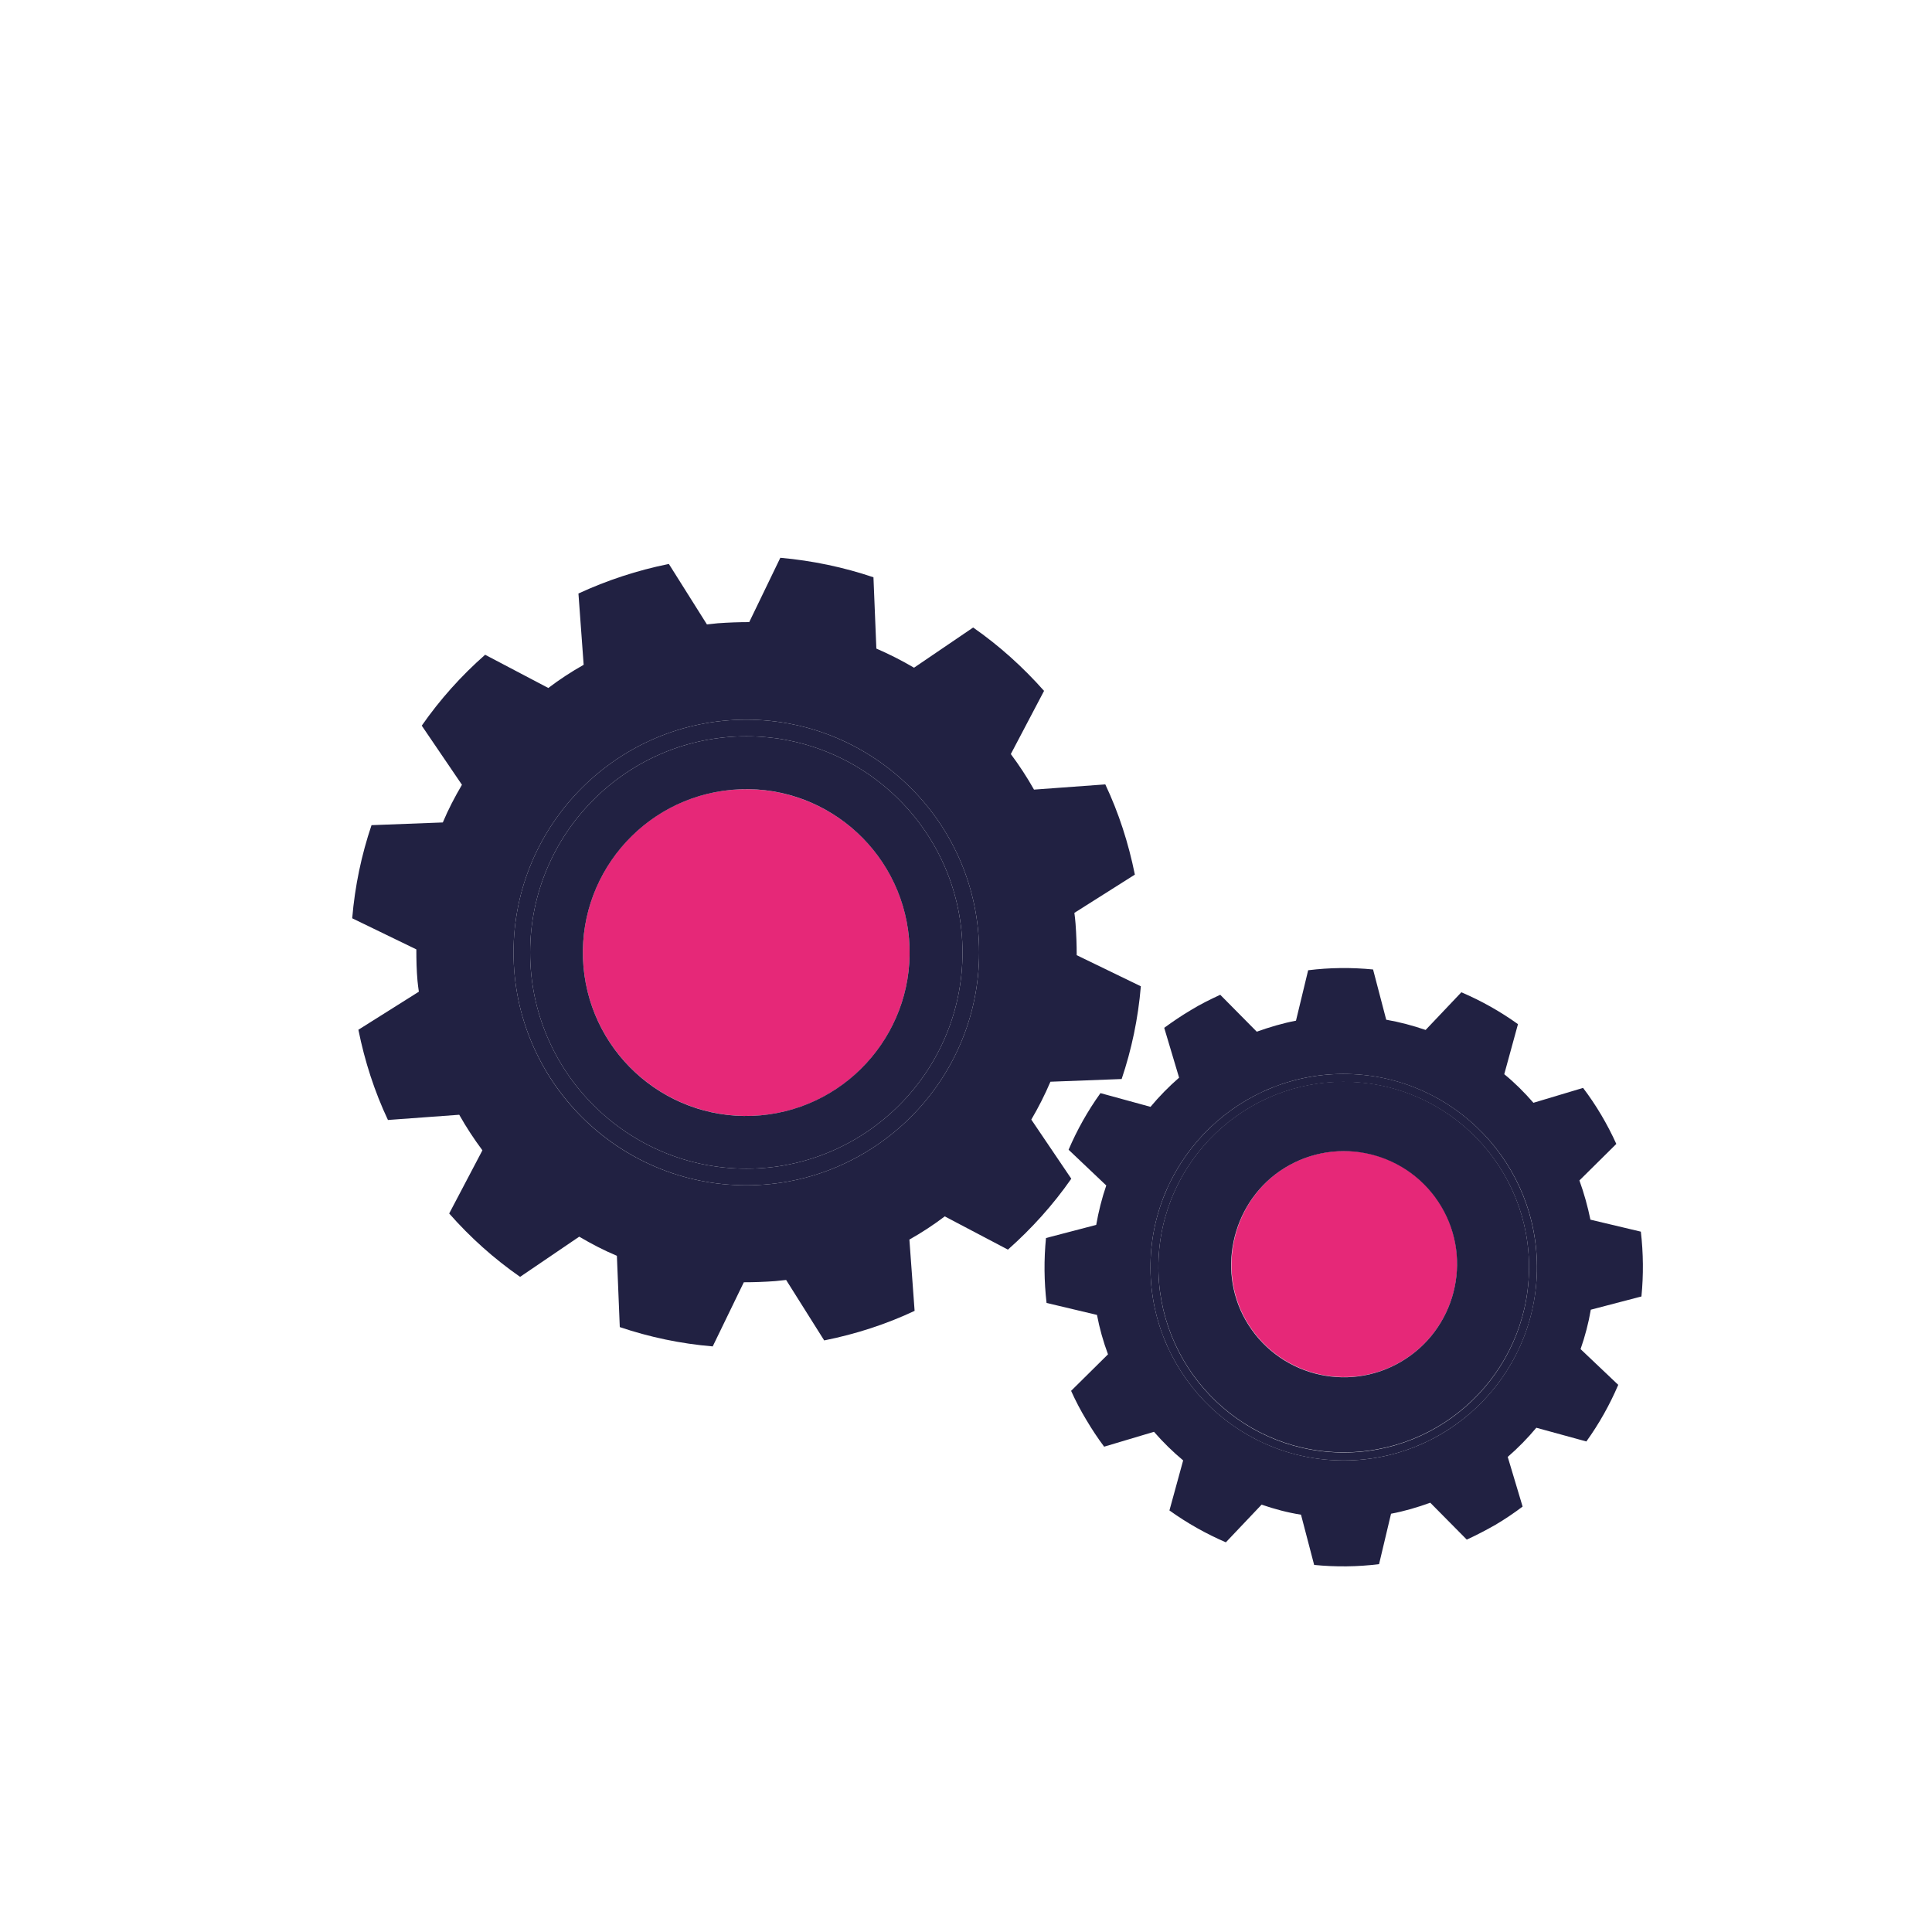
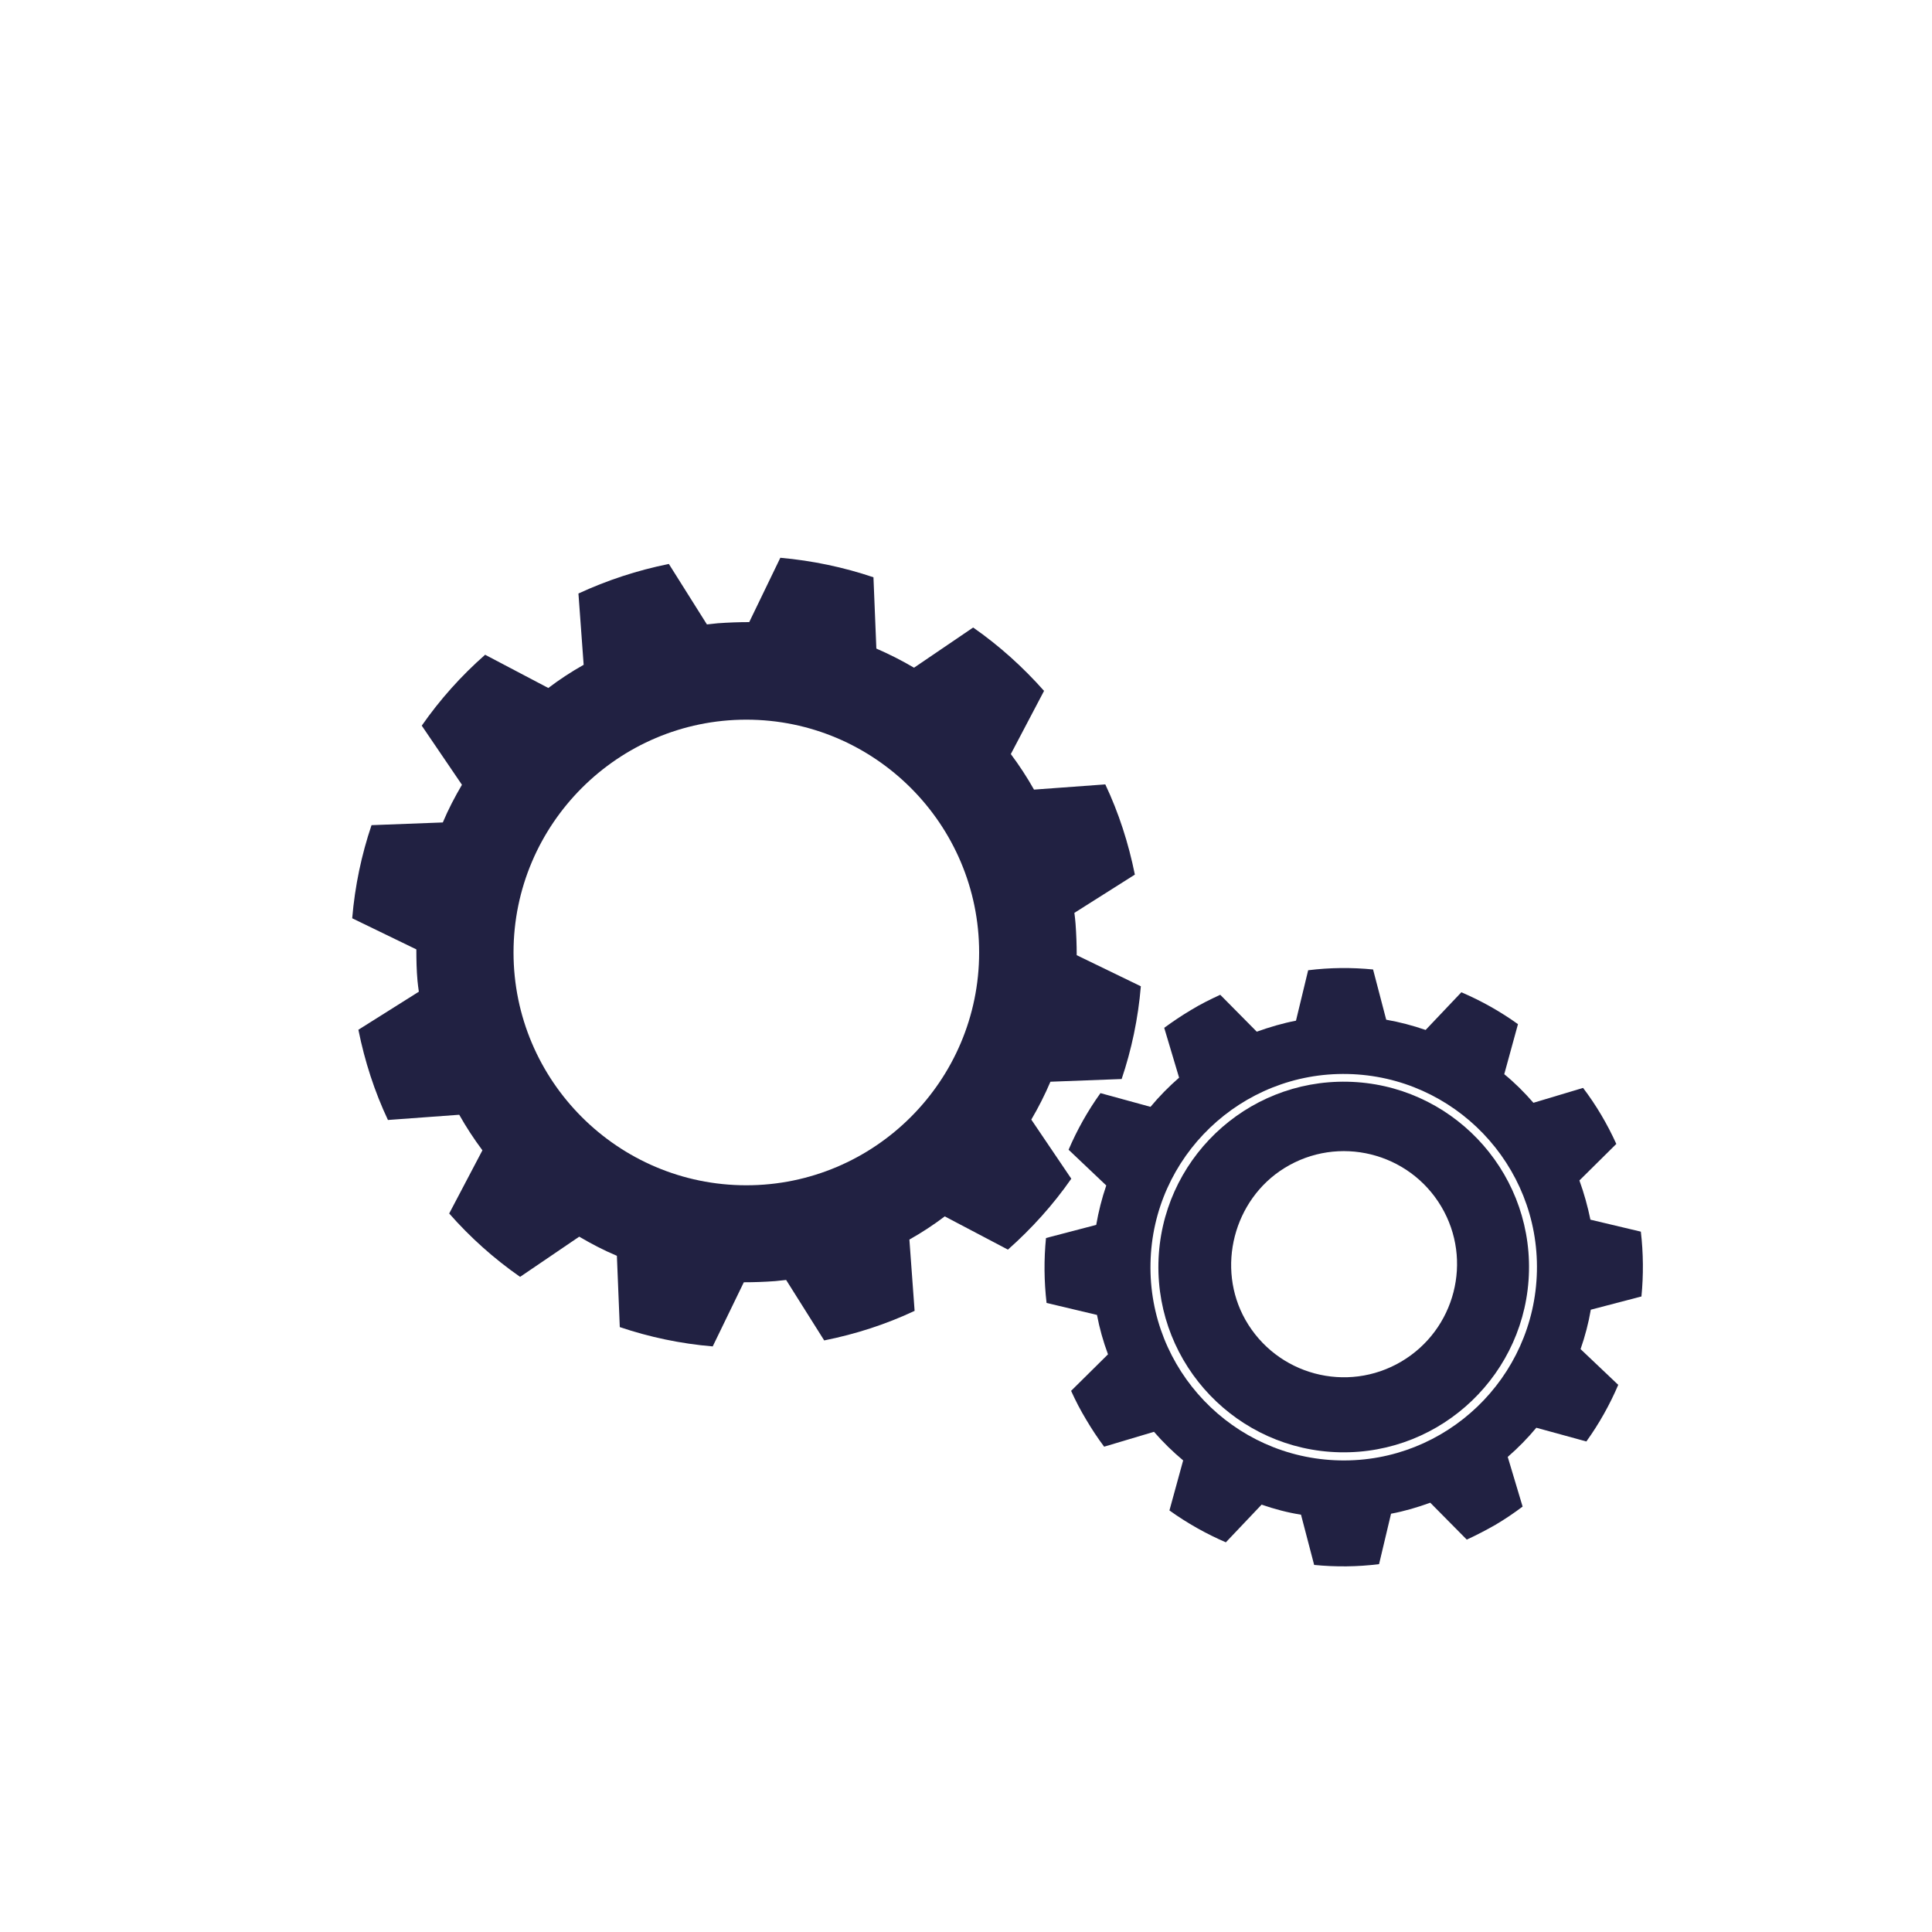
<svg xmlns="http://www.w3.org/2000/svg" id="Layer_5" data-name="Layer 5" viewBox="0 0 100 100">
  <defs>
    <style>
      .cls-1 {
        fill: #212142;
      }

      .cls-2 {
        fill: #e62878;
      }
    </style>
  </defs>
-   <path class="cls-2" d="M37.89,40.88c-4.65.4-8.09,4.5-7.69,9.16.41,4.65,4.51,8.09,9.16,7.69,4.65-.4,8.09-4.5,7.69-9.16-.4-4.65-4.5-8.09-9.16-7.69Z" />
-   <path class="cls-2" d="M66.49,60.45c-2.62,1.62-3.53,5.16-2.02,7.85,1.62,2.86,5.26,3.83,8.08,2.16,2.78-1.65,3.7-5.24,2.06-8.02-1.67-2.81-5.32-3.72-8.12-1.99Z" />
  <path class="cls-1" d="M58.05,55.87c.52-1.54.86-3.15,1-4.82l-3.32-1.61c0-.54-.02-1.08-.06-1.63-.01-.19-.04-.37-.06-.56l3.13-1.98c-.33-1.64-.84-3.21-1.53-4.67l-3.69.27c-.36-.64-.76-1.25-1.2-1.84l1.72-3.27c-1.09-1.23-2.32-2.34-3.67-3.28l-3.06,2.08c-.63-.37-1.28-.7-1.95-.99l-.15-3.69c-1.54-.52-3.15-.86-4.82-1.01l-1.61,3.33c-.54,0-1.08.02-1.63.06-.19.02-.38.04-.56.06l-1.97-3.13c-1.64.33-3.21.85-4.68,1.53l.27,3.69c-.64.36-1.25.76-1.83,1.2l-3.27-1.72c-1.24,1.09-2.34,2.32-3.28,3.67l2.08,3.06c-.37.63-.71,1.28-.99,1.95l-3.69.14c-.52,1.54-.86,3.15-1,4.82l3.32,1.61c0,.54.01,1.08.06,1.63.02.19.04.37.07.56l-3.13,1.97c.33,1.64.84,3.21,1.53,4.67l3.69-.27c.36.64.76,1.25,1.2,1.84l-1.72,3.27c1.09,1.24,2.32,2.34,3.67,3.28l3.06-2.08c.63.37,1.28.71,1.95.99l.15,3.69c1.54.52,3.15.86,4.81,1l1.61-3.32c.54,0,1.08-.02,1.63-.06.19-.02.37-.04.56-.06l1.97,3.13c1.65-.33,3.21-.84,4.68-1.53l-.27-3.69c.64-.36,1.25-.76,1.83-1.2l3.27,1.72c1.23-1.09,2.34-2.32,3.28-3.67l-2.07-3.06c.37-.63.7-1.28.99-1.96l3.69-.14ZM38.63,61.35c-6.65,0-12.05-5.41-12.05-12.05s5.41-12.05,12.05-12.05,12.05,5.41,12.05,12.05-5.41,12.05-12.05,12.05Z" />
-   <path class="cls-1" d="M27.44,49.3c0,6.17,5.02,11.19,11.19,11.19s11.19-5.02,11.19-11.19-5.02-11.19-11.19-11.19-11.19,5.02-11.19,11.19ZM47.05,48.57c.4,4.65-3.04,8.75-7.69,9.16-4.65.41-8.75-3.04-9.16-7.69-.4-4.65,3.04-8.75,7.69-9.16,4.65-.41,8.75,3.04,9.16,7.69Z" />
-   <path class="cls-1" d="M59.96,65.38c-.11,5.29,4.1,9.68,9.39,9.79,5.29.11,9.68-4.1,9.79-9.39.11-5.29-4.1-9.68-9.39-9.79-5.29-.11-9.68,4.1-9.79,9.39ZM74.6,62.45c1.65,2.78.72,6.37-2.06,8.02-2.82,1.67-6.46.7-8.08-2.16-1.52-2.69-.61-6.22,2.02-7.85,2.79-1.73,6.45-.82,8.12,1.99Z" />
+   <path class="cls-1" d="M59.96,65.38c-.11,5.29,4.1,9.68,9.39,9.79,5.29.11,9.68-4.1,9.79-9.39.11-5.29-4.1-9.68-9.39-9.79-5.29-.11-9.68,4.1-9.79,9.39M74.6,62.45c1.65,2.78.72,6.37-2.06,8.02-2.82,1.67-6.46.7-8.08-2.16-1.52-2.69-.61-6.22,2.02-7.85,2.79-1.73,6.45-.82,8.12,1.99Z" />
  <path class="cls-1" d="M84.96,67.11c.11-1.12.1-2.24-.03-3.36l-2.61-.62c-.14-.68-.33-1.37-.57-2.03l1.91-1.89c-.23-.51-.49-1.01-.78-1.5-.29-.49-.6-.95-.94-1.4l-2.57.77c-.47-.54-.97-1.04-1.51-1.48l.71-2.59c-.92-.66-1.9-1.21-2.93-1.65l-1.85,1.95c-.67-.23-1.35-.41-2.04-.53l-.68-2.6c-1.11-.11-2.24-.1-3.36.04l-.63,2.61c-.68.13-1.36.33-2.03.57l-1.89-1.91c-.5.23-1.01.48-1.5.78-.49.29-.95.6-1.4.93l.77,2.58c-.54.47-1.03.97-1.48,1.51l-2.59-.71c-.66.92-1.21,1.9-1.65,2.93l1.95,1.85c-.23.67-.4,1.35-.52,2.04l-2.6.68c-.11,1.11-.1,2.24.03,3.36l2.61.62c.13.69.32,1.37.57,2.04l-1.91,1.89c.23.51.49,1.01.78,1.49.29.49.6.96.93,1.4l2.58-.77c.47.54.97,1.03,1.51,1.48l-.71,2.59c.92.66,1.9,1.21,2.92,1.65l1.85-1.95c.67.23,1.34.41,2.04.52l.68,2.6c1.11.11,2.24.1,3.36-.04l.62-2.61c.69-.13,1.37-.33,2.03-.57l1.89,1.91c.5-.23,1-.49,1.49-.77.49-.29.95-.6,1.4-.94l-.77-2.57c.54-.47,1.03-.97,1.48-1.51l2.59.71c.66-.92,1.21-1.9,1.65-2.93l-1.95-1.85c.23-.66.41-1.34.53-2.04l2.6-.68ZM69.34,75.59c-5.52-.12-9.91-4.7-9.79-10.21.11-5.52,4.7-9.91,10.21-9.79,5.52.12,9.91,4.7,9.79,10.21-.12,5.52-4.7,9.91-10.21,9.79Z" />
-   <path class="cls-1" d="M26.58,49.3c0,6.64,5.41,12.05,12.05,12.05s12.05-5.41,12.05-12.05-5.41-12.05-12.05-12.05-12.05,5.41-12.05,12.05ZM49.82,49.3c0,6.17-5.02,11.19-11.19,11.19s-11.19-5.02-11.19-11.19,5.02-11.19,11.19-11.19,11.19,5.02,11.19,11.19Z" />
-   <path class="cls-1" d="M59.55,65.38c-.12,5.52,4.28,10.1,9.79,10.21,5.52.12,10.1-4.28,10.21-9.79.11-5.52-4.28-10.1-9.79-10.21-5.52-.12-10.1,4.28-10.21,9.79ZM79.14,65.79c-.11,5.29-4.5,9.5-9.79,9.39-5.29-.11-9.5-4.5-9.39-9.79.11-5.29,4.5-9.5,9.79-9.39,5.29.11,9.5,4.5,9.39,9.79Z" />
</svg>